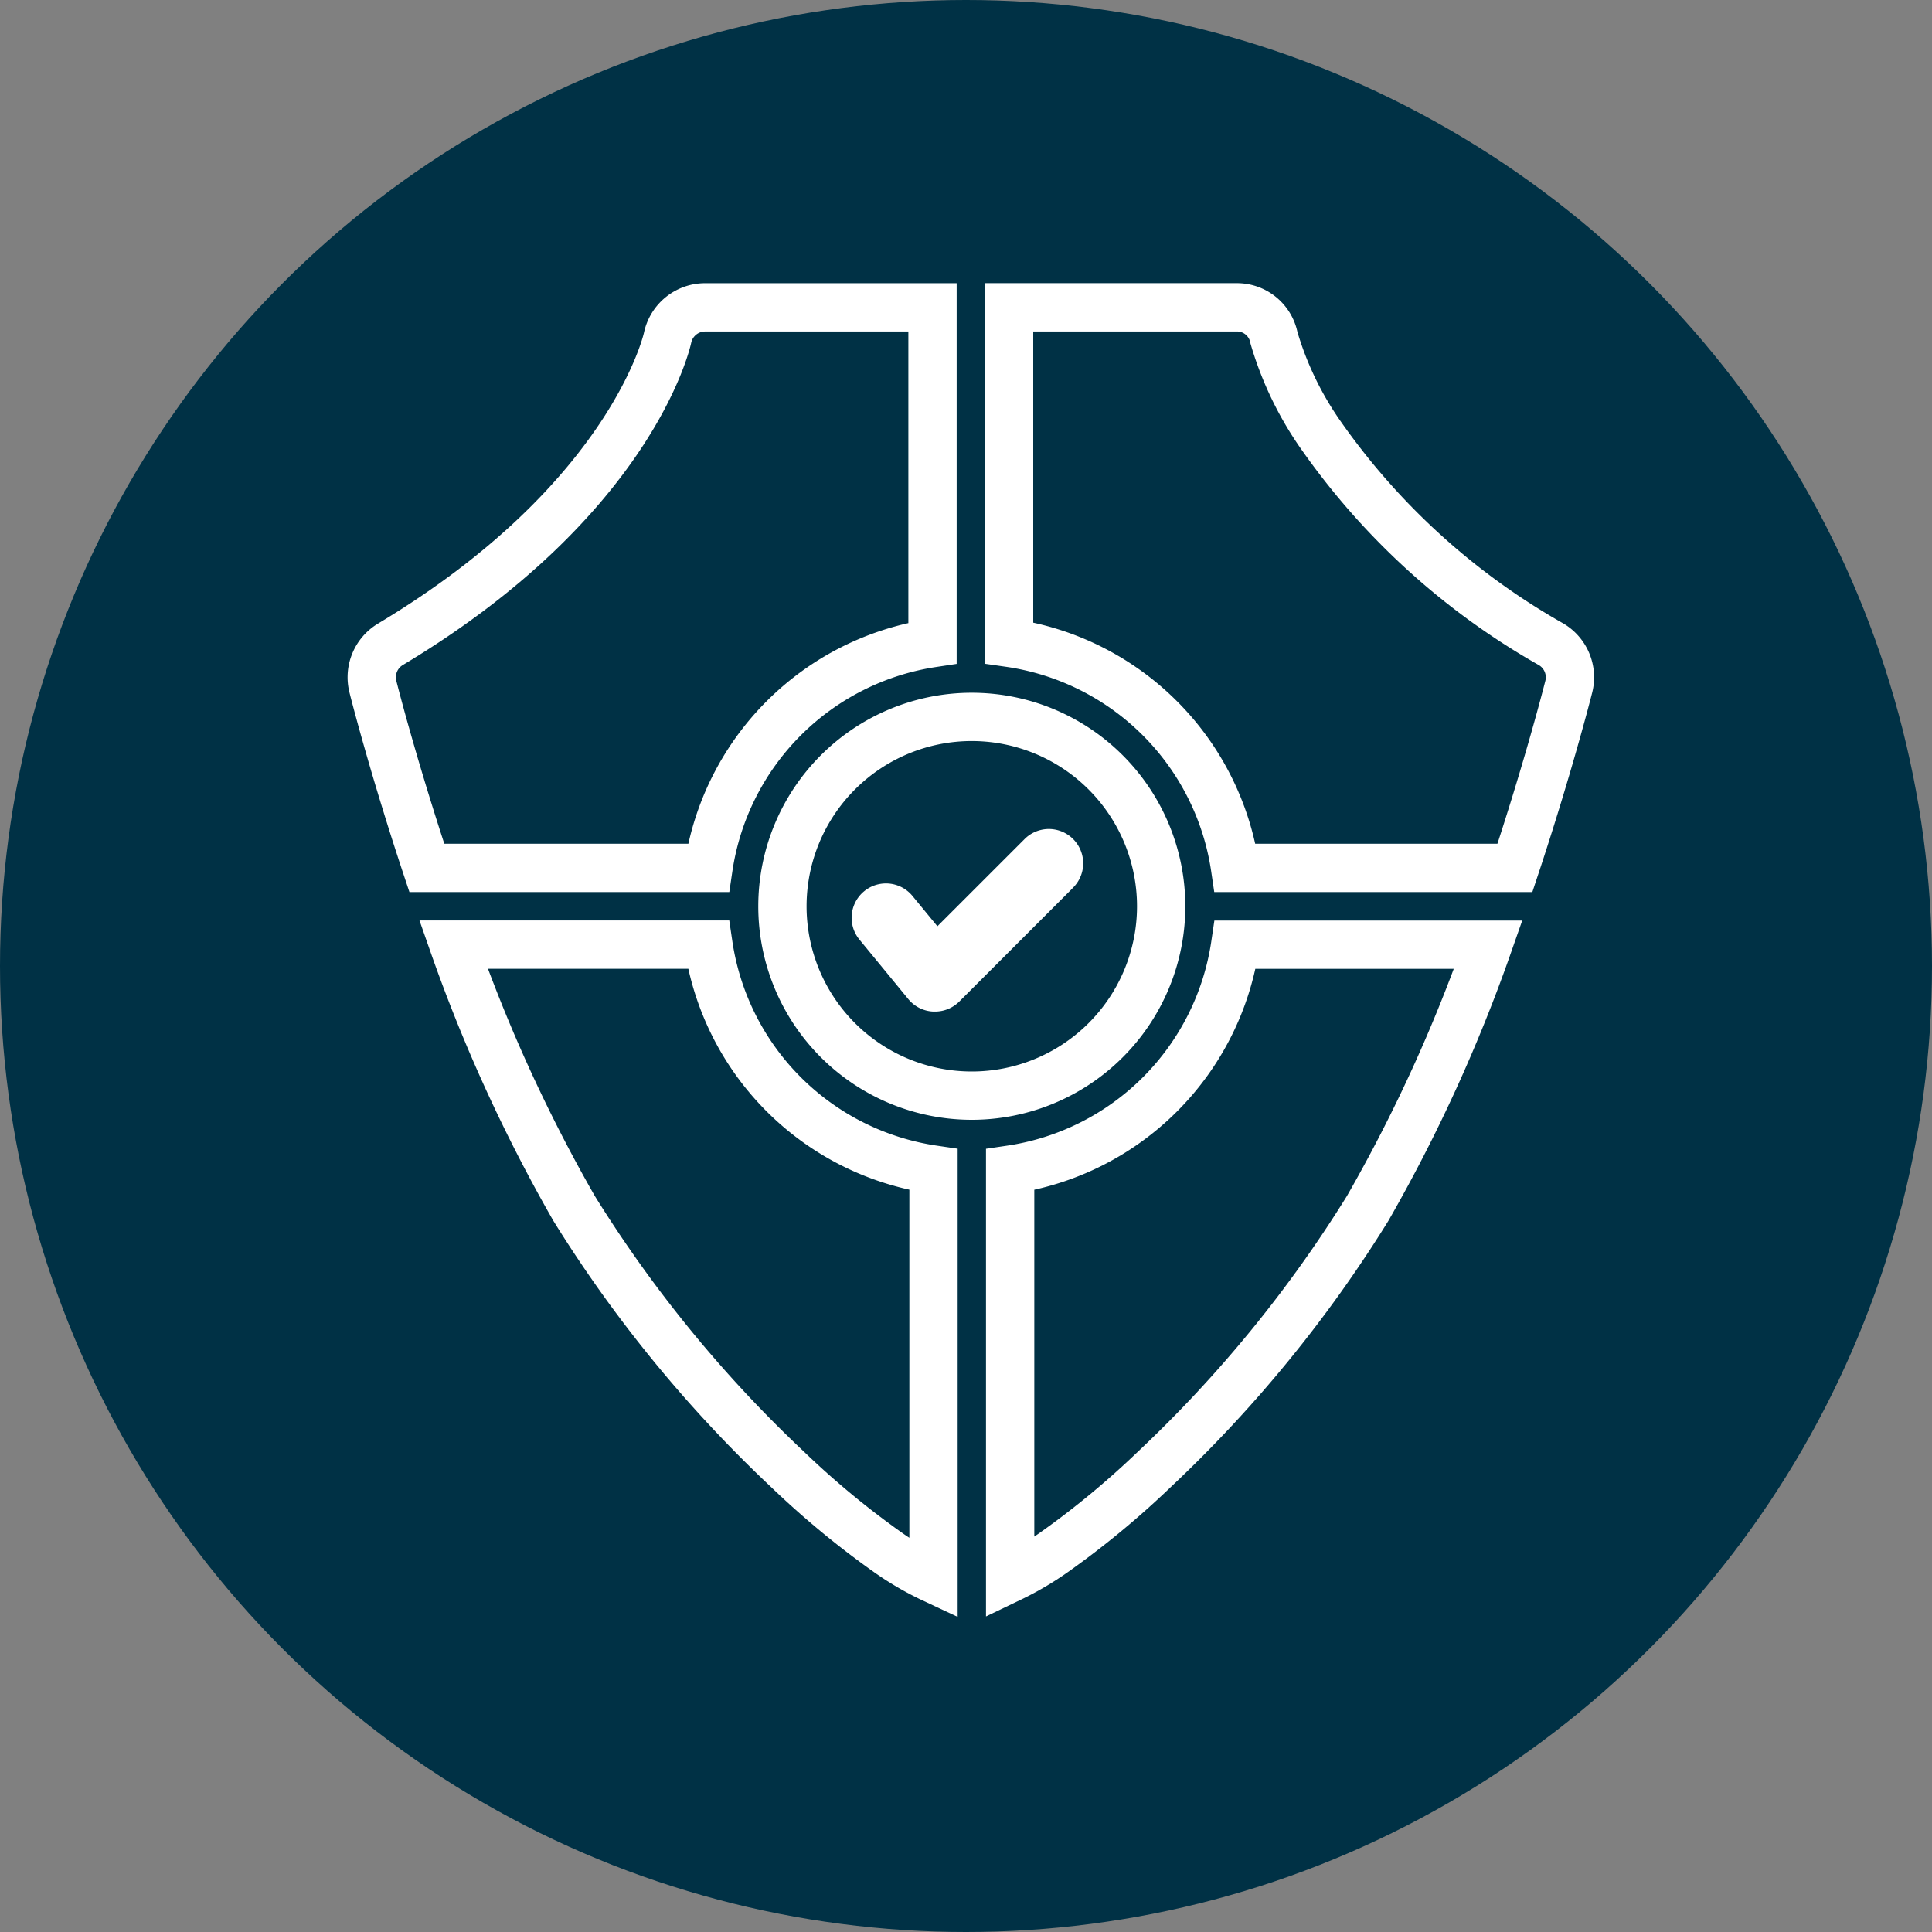
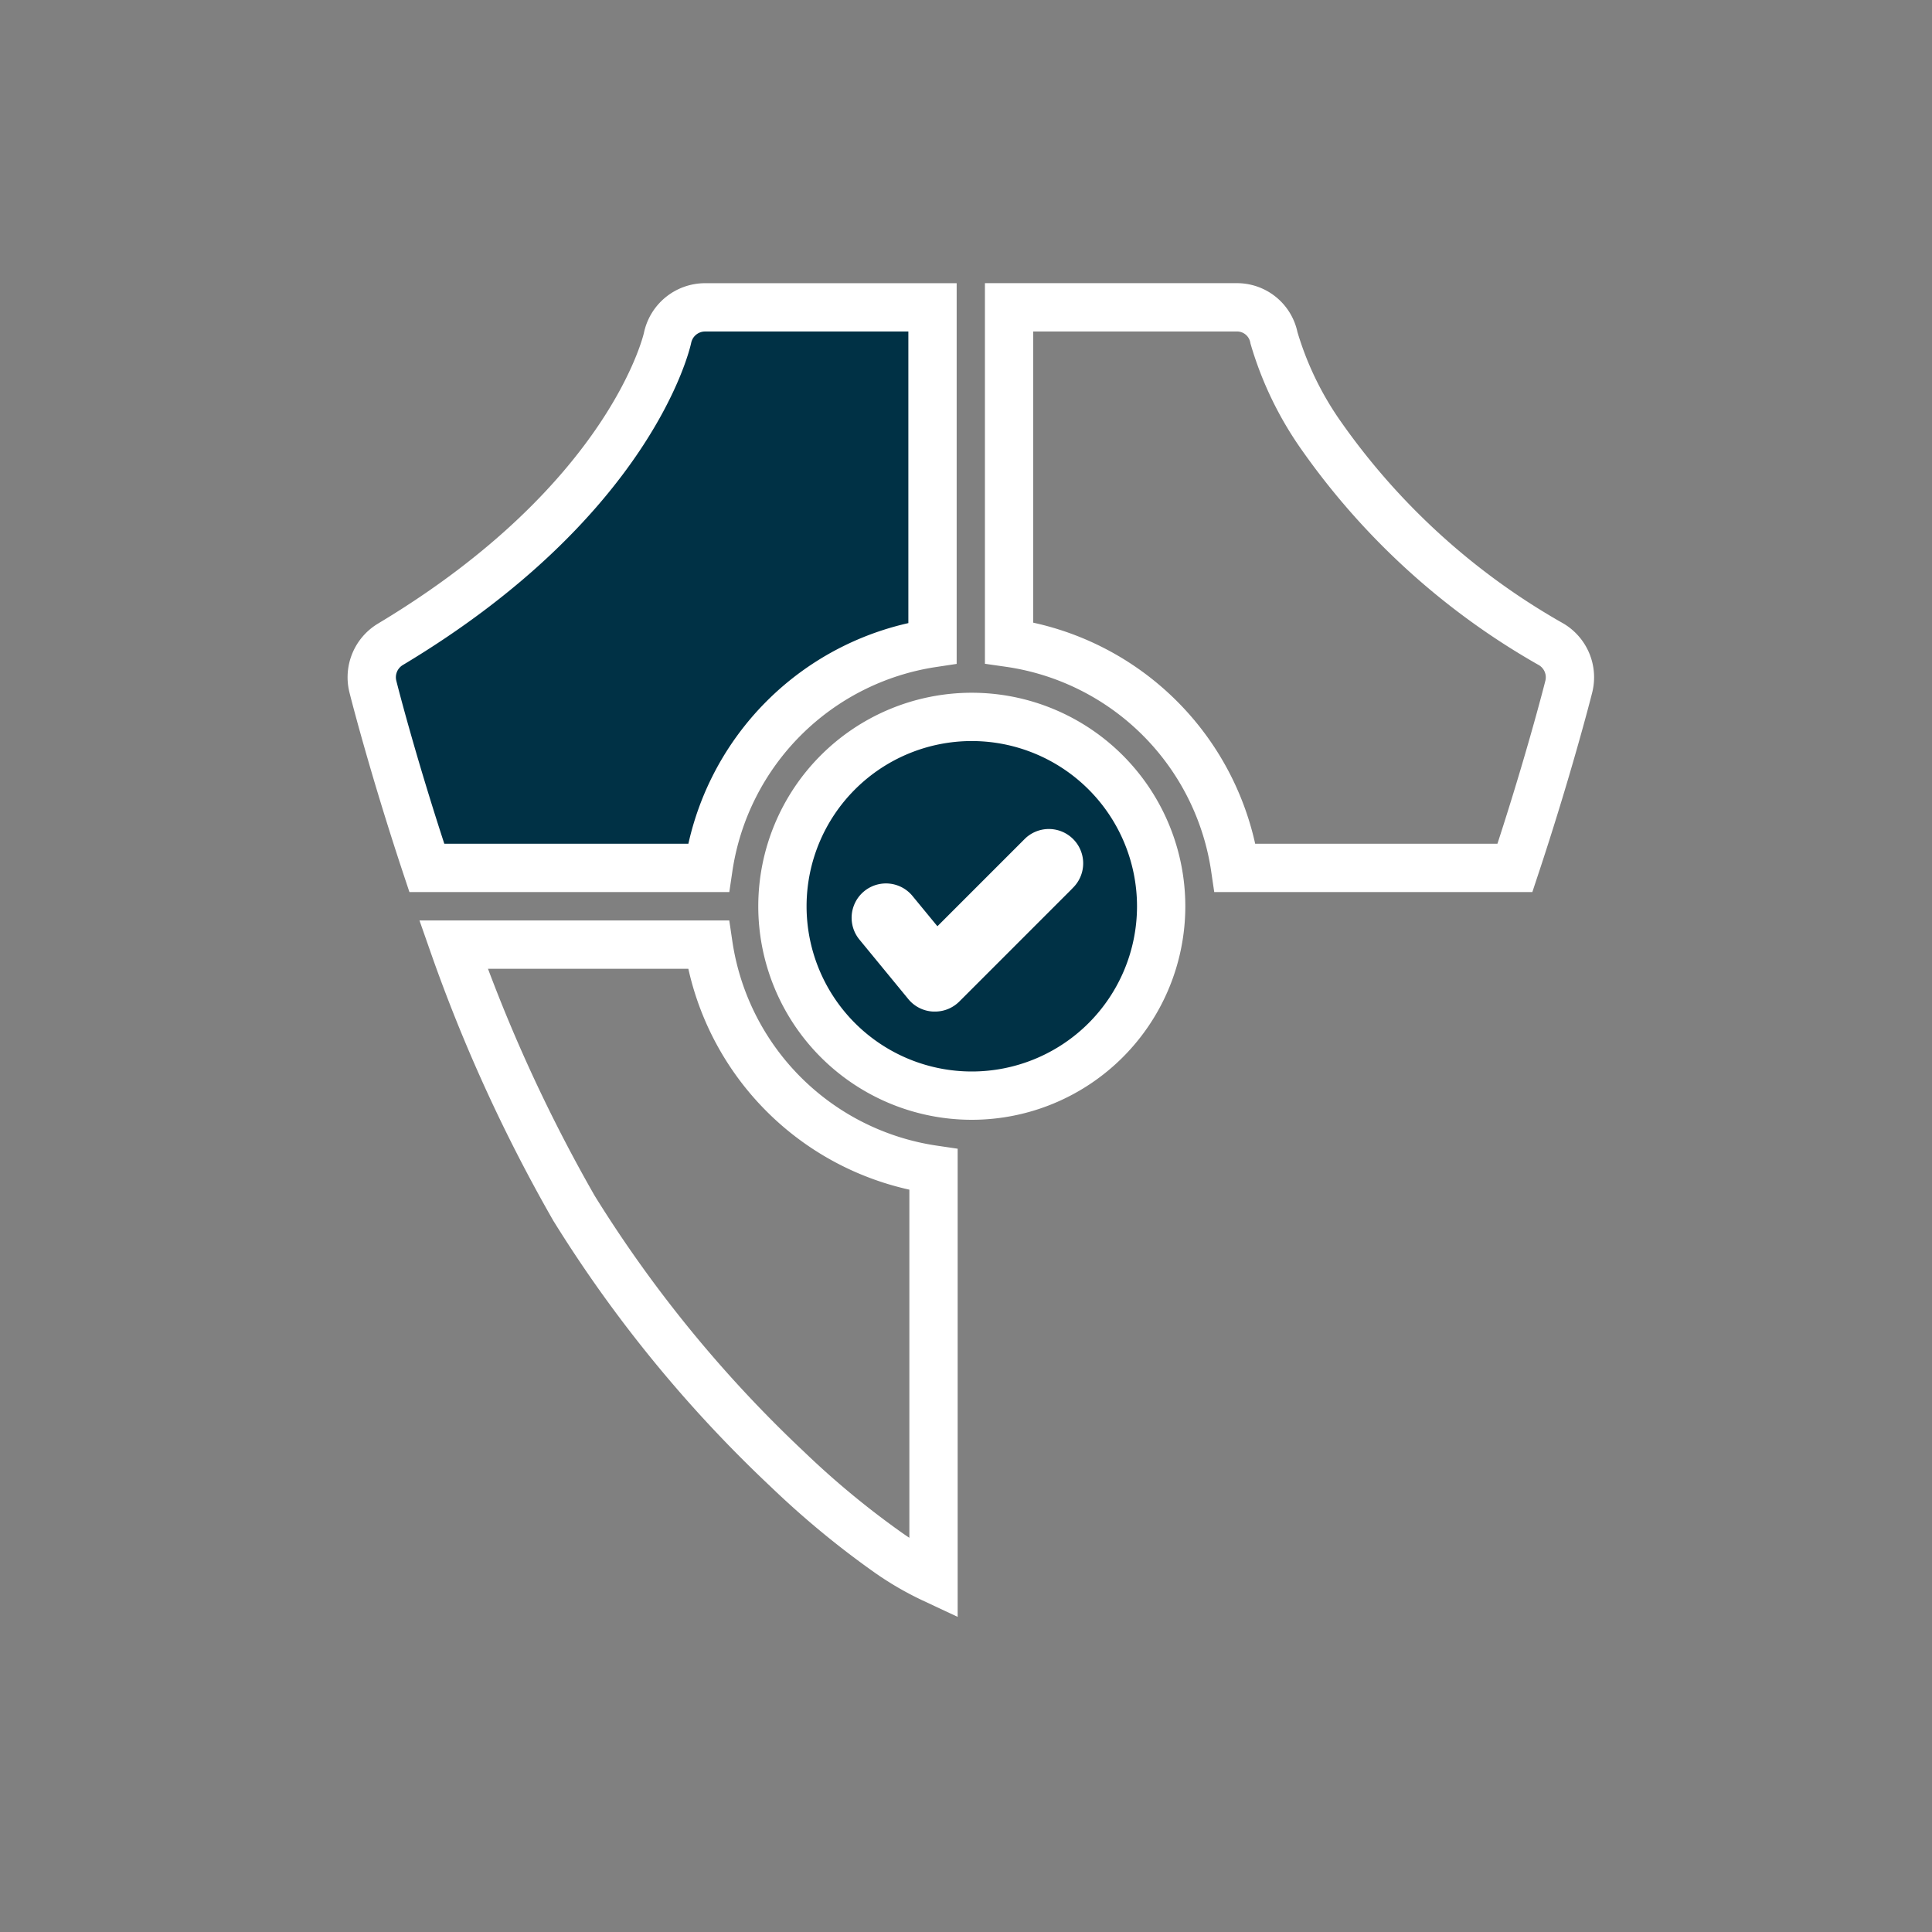
<svg xmlns="http://www.w3.org/2000/svg" width="60" height="60" viewBox="0 0 60 60">
  <rect x="0" y="0" width="60" height="60" fill="#808080" stroke="none" />
  <defs>
    <clipPath id="clip-path">
      <rect id="Rectangle_5257" data-name="Rectangle 5257" width="40.302" height="43.464" fill="none" />
    </clipPath>
  </defs>
  <g id="Group_31298" data-name="Group 31298" transform="translate(-801 -2617)">
-     <circle id="Ellipse_1907" data-name="Ellipse 1907" cx="30" cy="30" r="30" transform="translate(801 2617)" fill="#003145" />
    <g id="Group_31295" data-name="Group 31295" transform="translate(811 2625)">
      <g id="Group_31294" data-name="Group 31294" transform="translate(0 0)" clip-path="url(#clip-path)">
-         <path id="Path_45159" data-name="Path 45159" d="M9.9,10.363H1.984a49.245,49.245,0,0,0,3.743,8.19,40.209,40.209,0,0,0,6.629,8.106,27.159,27.159,0,0,0,3.111,2.574,9.251,9.251,0,0,0,1.423.828V17.349A8.283,8.283,0,0,1,9.9,10.363" transform="translate(2.101 10.973)" fill="#003145" />
        <path id="Path_45160" data-name="Path 45160" d="M9.9,10.363H1.984a49.245,49.245,0,0,0,3.743,8.19,40.209,40.209,0,0,0,6.629,8.106,27.159,27.159,0,0,0,3.111,2.574,9.251,9.251,0,0,0,1.423.828V17.349A8.283,8.283,0,0,1,9.9,10.363Z" transform="translate(2.101 10.973)" fill="none" stroke="#fff" stroke-miterlimit="10" stroke-width="1.5" />
-         <path id="Path_45161" data-name="Path 45161" d="M10.38,17.351V30.035a9.429,9.429,0,0,0,1.363-.8,27.141,27.141,0,0,0,3.111-2.572,40.152,40.152,0,0,0,6.629-8.108,49,49,0,0,0,3.743-8.19H17.37a8.283,8.283,0,0,1-6.99,6.988" transform="translate(10.991 10.973)" fill="#003145" />
-         <path id="Path_45162" data-name="Path 45162" d="M10.38,17.351V30.035a9.429,9.429,0,0,0,1.363-.8,27.141,27.141,0,0,0,3.111-2.572,40.152,40.152,0,0,0,6.629-8.108,49,49,0,0,0,3.743-8.19H17.37A8.283,8.283,0,0,1,10.38,17.351Z" transform="translate(10.991 10.973)" fill="none" stroke="#fff" stroke-miterlimit="10" stroke-width="1.5" />
        <path id="Path_45163" data-name="Path 45163" d="M18.166,11.178V.75H11.1A1.192,1.192,0,0,0,9.937,1.7c-.01.049-1.1,5.017-8.612,9.518a1.193,1.193,0,0,0-.537,1.316c.049.2.653,2.555,1.674,5.625h8.746a8.284,8.284,0,0,1,6.959-6.984" transform="translate(0.794 0.795)" fill="#003145" />
        <path id="Path_45164" data-name="Path 45164" d="M18.166,11.178V.75H11.1A1.192,1.192,0,0,0,9.937,1.7c-.01.049-1.1,5.017-8.612,9.518a1.193,1.193,0,0,0-.537,1.316c.049.2.653,2.555,1.674,5.625h8.746A8.284,8.284,0,0,1,18.166,11.178Z" transform="translate(0.794 0.795)" fill="none" stroke="#fff" stroke-miterlimit="10" stroke-width="1.5" />
-         <path id="Path_45165" data-name="Path 45165" d="M17.383,18.16h8.69c1.019-3.07,1.622-5.427,1.672-5.625a1.192,1.192,0,0,0-.541-1.316,21.882,21.882,0,0,1-7.132-6.463A10.32,10.32,0,0,1,18.591,1.7,1.17,1.17,0,0,0,17.426.75H10.364V11.17a8.281,8.281,0,0,1,7.019,6.99" transform="translate(10.974 0.794)" fill="#003145" />
        <path id="Path_45166" data-name="Path 45166" d="M17.383,18.16h8.69c1.019-3.07,1.622-5.427,1.672-5.625a1.192,1.192,0,0,0-.541-1.316,21.882,21.882,0,0,1-7.132-6.463A10.32,10.32,0,0,1,18.591,1.7,1.17,1.17,0,0,0,17.426.75H10.364V11.17A8.281,8.281,0,0,1,17.383,18.16Z" transform="translate(10.974 0.794)" fill="none" stroke="#fff" stroke-miterlimit="10" stroke-width="1.5" />
        <path id="Path_45167" data-name="Path 45167" d="M12.828,6.928a5.881,5.881,0,1,0,5.88,5.882,5.884,5.884,0,0,0-5.88-5.882" transform="translate(7.353 7.336)" fill="#003145" />
        <path id="Path_45168" data-name="Path 45168" d="M12.828,6.928a5.881,5.881,0,1,0,5.88,5.882A5.884,5.884,0,0,0,12.828,6.928Z" transform="translate(7.353 7.336)" fill="none" stroke="#fff" stroke-miterlimit="10" stroke-width="1.5" />
        <path id="Path_45169" data-name="Path 45169" d="M15.042,10.577l-3.556,3.556a1.19,1.19,0,0,1-.842.348h-.058a1.184,1.184,0,0,1-.867-.432L8.2,12.2a1.191,1.191,0,1,1,1.841-1.513l.686.834,2.627-2.627a1.191,1.191,0,0,1,1.684,1.684Z" transform="translate(8.394 9.059)" fill="#fff" />
        <path id="Path_45170" data-name="Path 45170" d="M15.042,10.577l-3.556,3.556a1.19,1.19,0,0,1-.842.348h-.058a1.184,1.184,0,0,1-.867-.432L8.2,12.2a1.191,1.191,0,1,1,1.841-1.513l.686.834,2.627-2.627a1.191,1.191,0,0,1,1.684,1.684Z" transform="translate(8.394 9.059)" fill="none" stroke="#003145" stroke-miterlimit="10" stroke-width="0.25" />
      </g>
    </g>
  </g>
</svg>